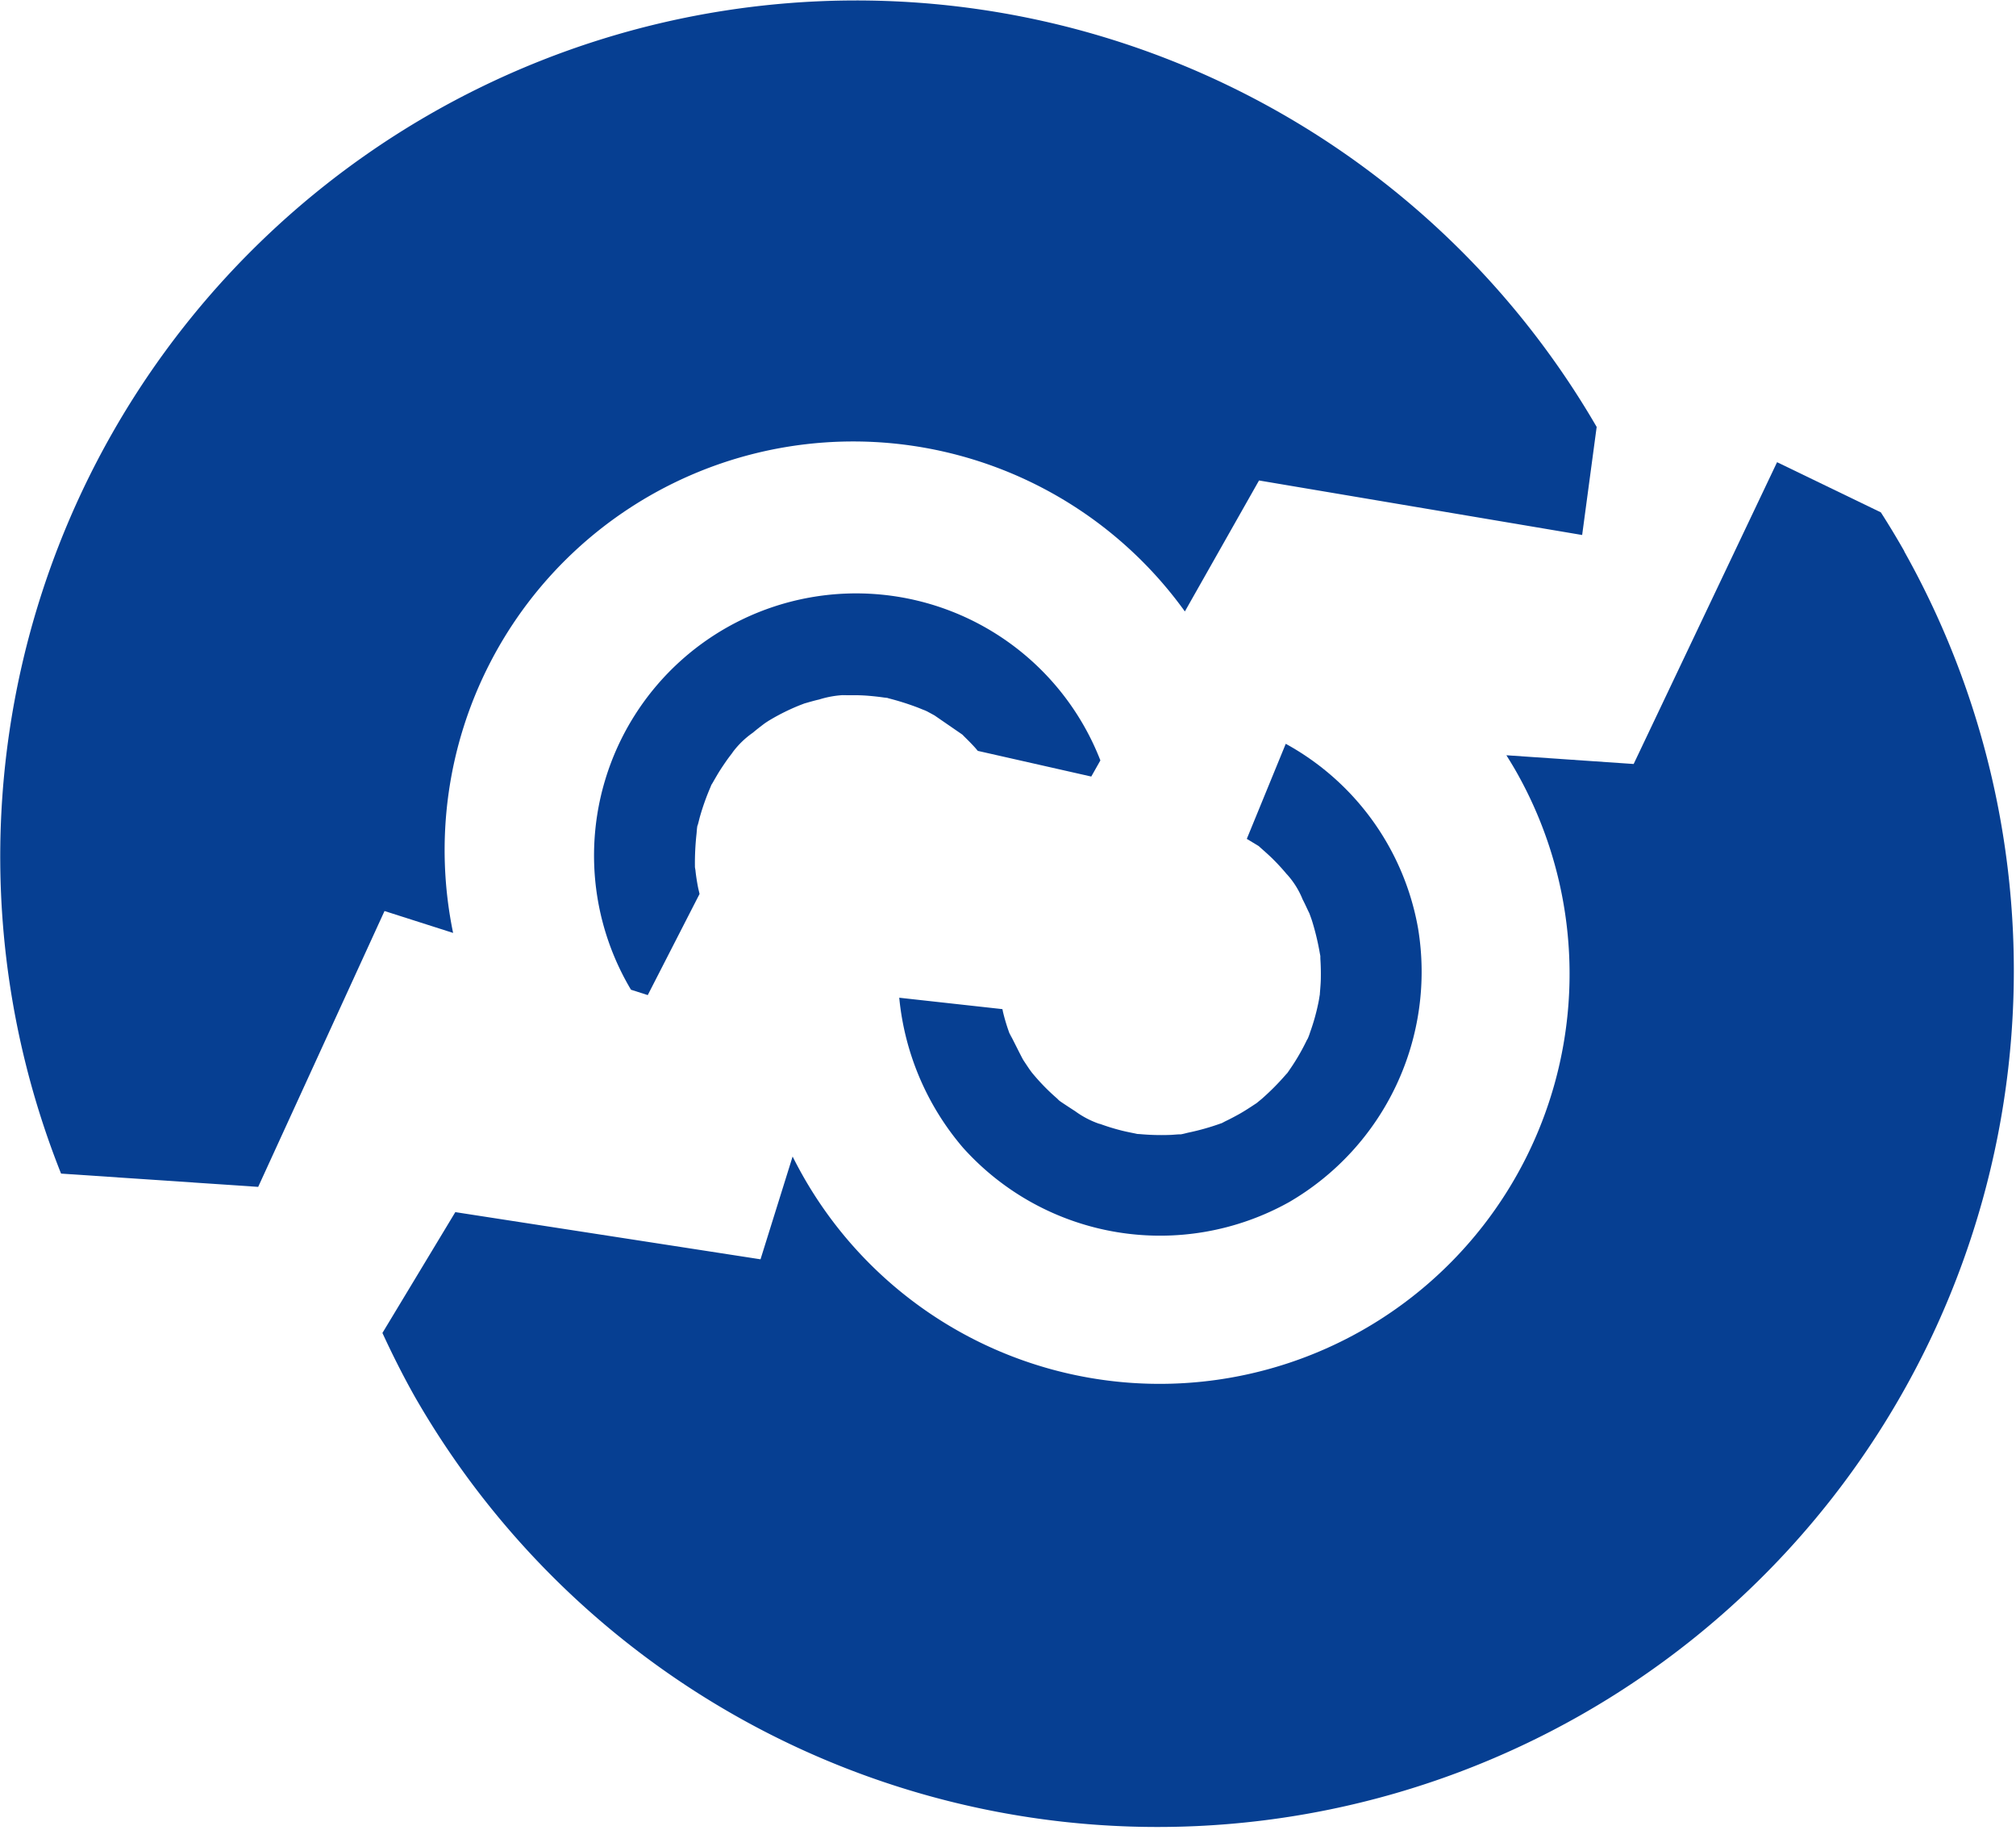
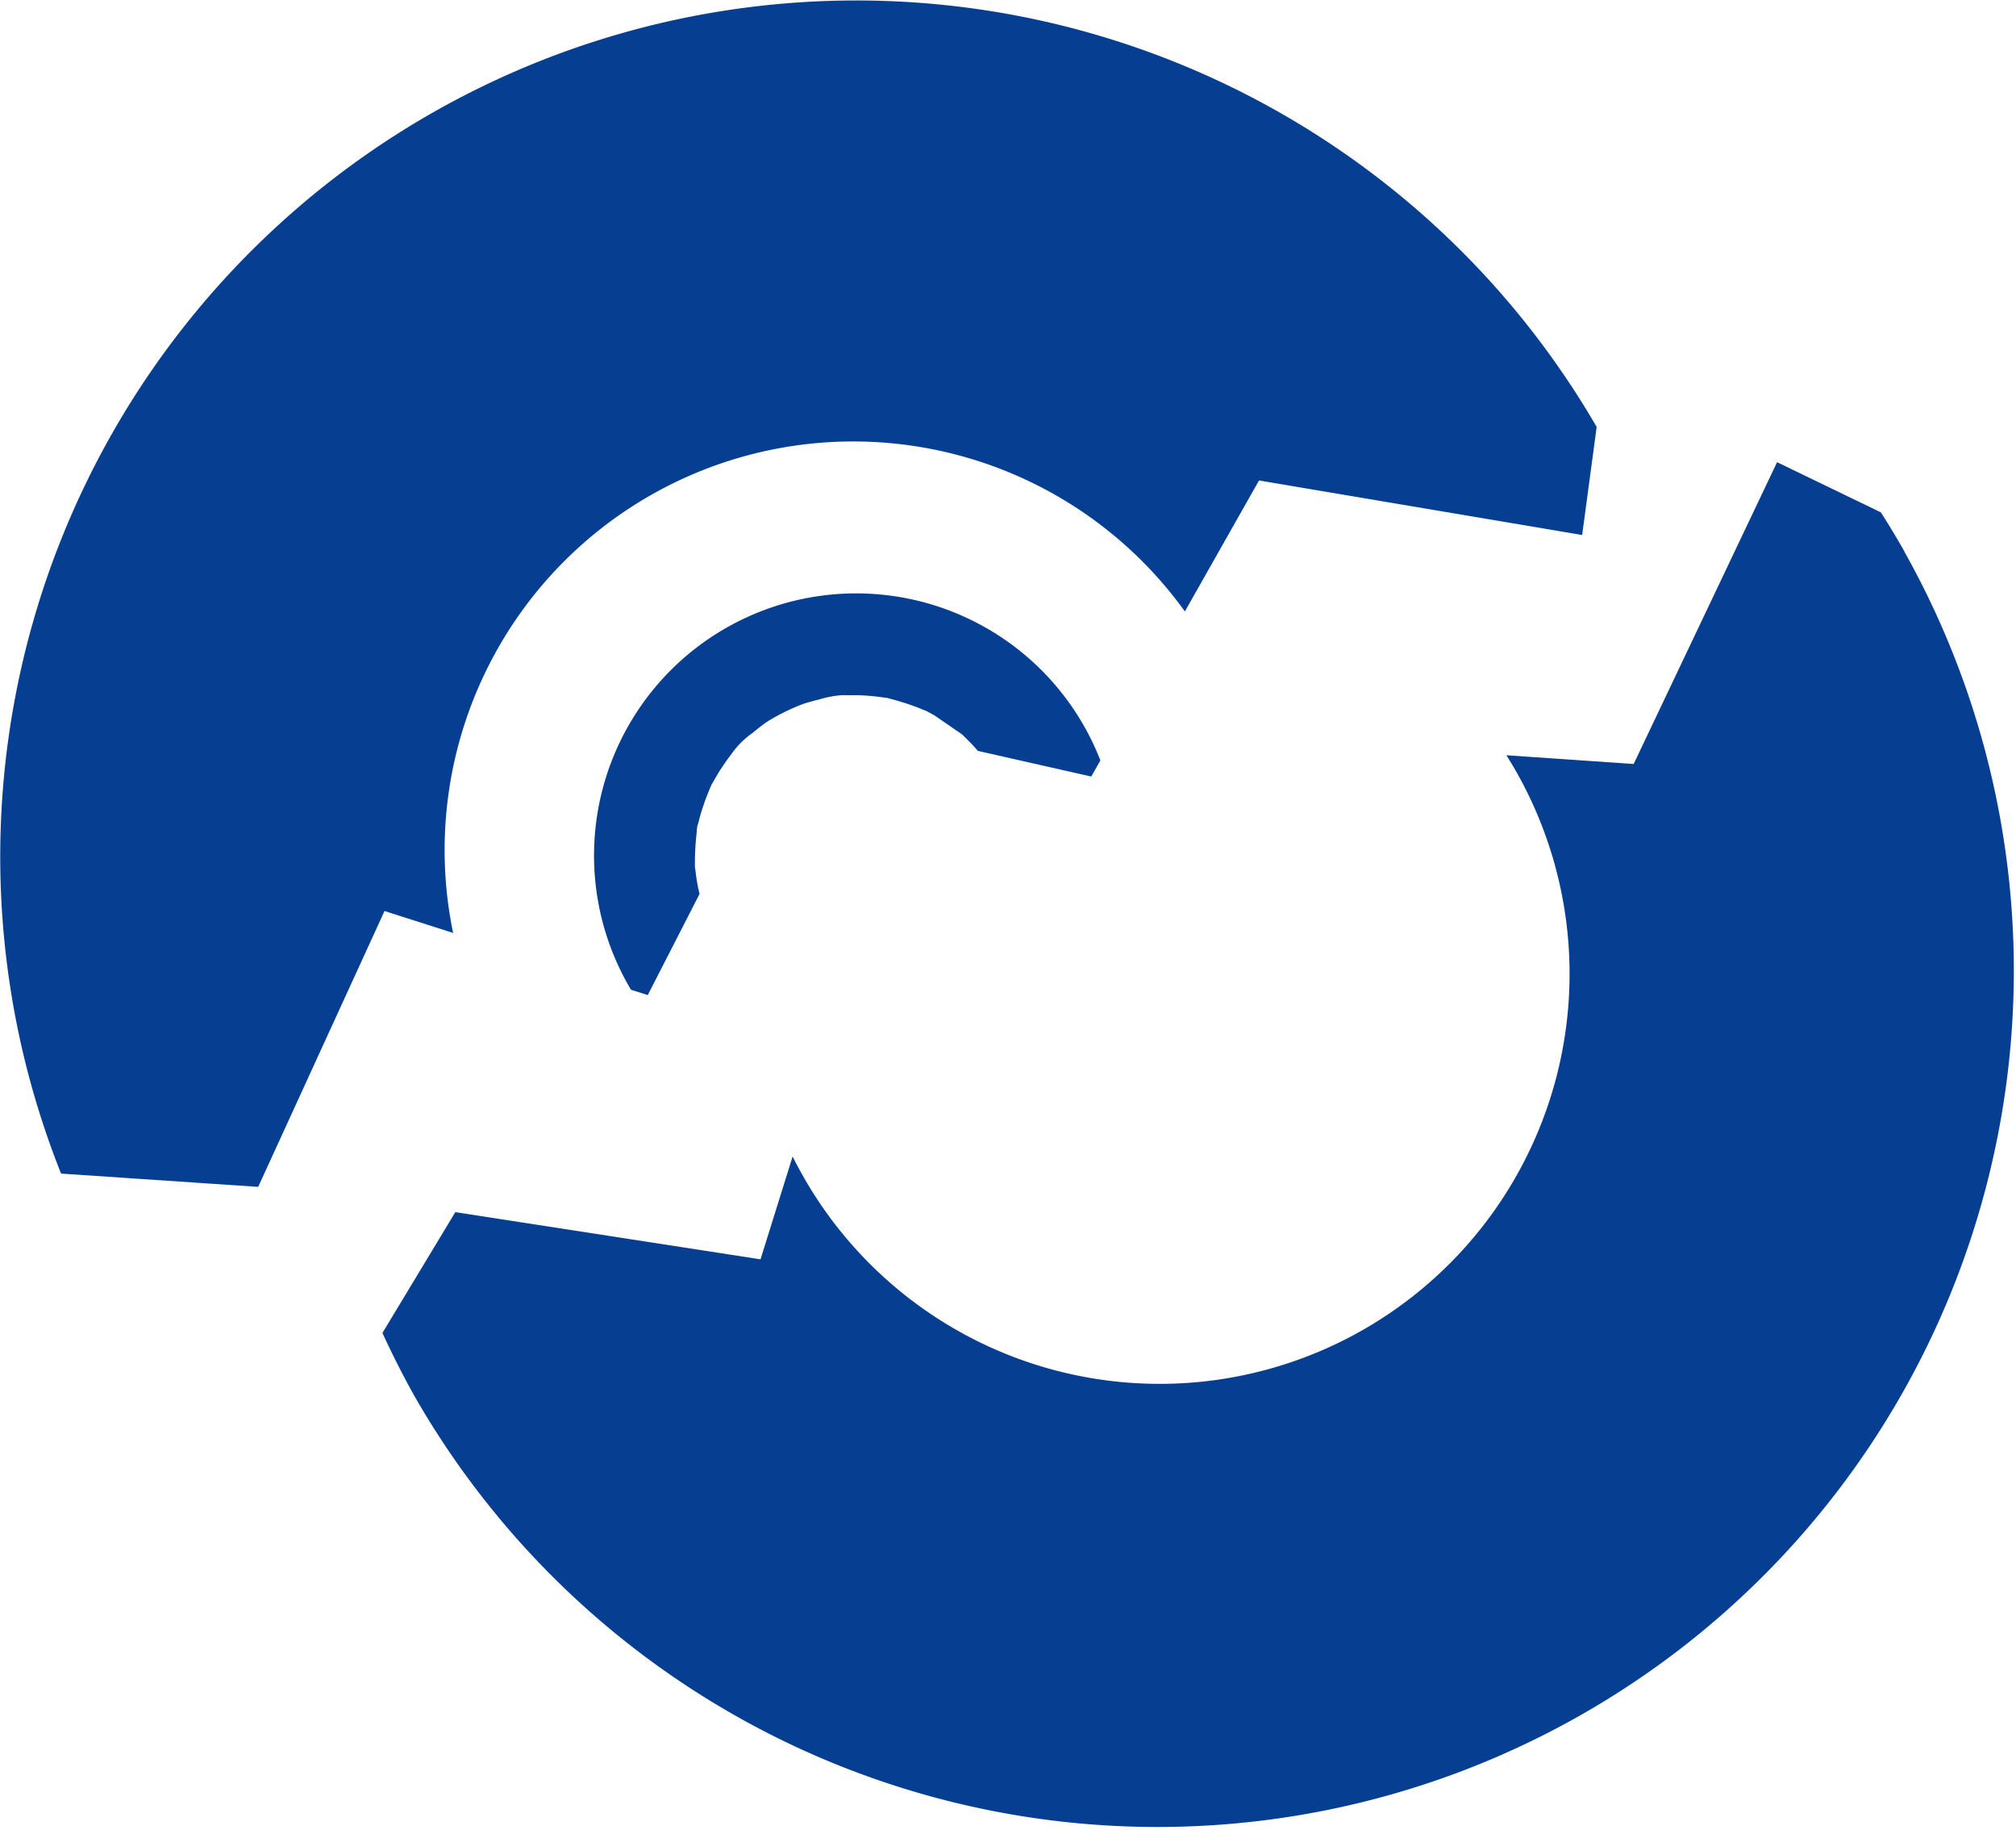
<svg xmlns="http://www.w3.org/2000/svg" width="75" height="68.084" viewBox="0 0 75 68.084">
  <g id="icon_damage" transform="translate(-868.795 -567.646)">
    <g id="グループ_141" data-name="グループ 141" transform="translate(883.024 584.838)">
      <path id="パス_313" data-name="パス 313" d="M945.37,595.073q-.42-.74-.874-1.448l-3.861-1.866L935.3,602.985l-4.735-.325c.125.2.248.4.366.608A15.249,15.249,0,1,1,904.4,618.315q-.205-.362-.389-.729l-1.194,3.823-11.354-1.755-2.712,4.495c.369.8.764,1.585,1.2,2.361a31.855,31.855,0,0,0,55.413-31.437Z" transform="translate(-888.753 -591.759)" fill="#063f92" />
-       <path id="パス_314" data-name="パス 314" d="M930.22,623.5a9.91,9.91,0,0,0,4.8-10.175,9.767,9.767,0,0,0-4.924-6.873l-1.449,3.536.443.268.081.074c.139.123.278.245.411.374.117.115.23.232.34.354.063.07.125.14.185.213.014.017.031.035.048.052a3.135,3.135,0,0,1,.57.919c.09.169.164.345.25.515.032.088.065.177.095.267a9.539,9.539,0,0,1,.294,1.221c.008.042.014.074.019.1,0,.059,0,.118.005.173q.018.308.013.616c0,.205-.021.409-.036.613,0,.012,0,.034-.006.056-.011.069-.029.179-.034.207a7.929,7.929,0,0,1-.325,1.179,1.991,1.991,0,0,1-.086.23c-.018.03-.035.058-.044.078q-.119.246-.255.483c-.113.2-.235.392-.365.58-.03.043-.063.095-.1.144-.019.019-.037.037-.066.071a9.184,9.184,0,0,1-.888.891c-.061.051-.123.1-.184.151l-.034.022c-.2.132-.4.265-.615.386-.17.094-.341.185-.516.268l-.129.068-.062.021a8.995,8.995,0,0,1-1.147.325c-.1.02-.214.056-.324.073a.474.474,0,0,0-.08,0c-.092.005-.183.014-.274.019a8.887,8.887,0,0,1-1.161-.029l-.1-.006-.094-.021c-.156-.031-.311-.062-.466-.1-.175-.044-.35-.093-.523-.149-.086-.028-.172-.057-.257-.088a.738.738,0,0,0-.086-.024,3.384,3.384,0,0,1-.883-.465c-.157-.1-.307-.2-.459-.3-.041-.029-.092-.06-.134-.095s-.058-.059-.077-.075a7.894,7.894,0,0,1-.745-.737c-.063-.071-.124-.143-.184-.215-.019-.023-.063-.085-.095-.128l-.028-.041c-.068-.1-.134-.2-.2-.3s-.459-.91-.527-1.017c-.024-.07-.049-.139-.072-.209q-.088-.267-.155-.54c-.012-.046-.019-.093-.03-.139l-3.838-.424a10.061,10.061,0,0,0,2.367,5.573A9.85,9.85,0,0,0,930.22,623.5Zm-10.388-6.24-.015-.044C919.855,617.306,919.943,617.581,919.832,617.26Z" transform="translate(-896.492 -595.977)" fill="#063f92" />
    </g>
    <g id="グループ_142" data-name="グループ 142" transform="translate(868.795 567.646)">
      <path id="パス_315" data-name="パス 315" d="M901.175,613.371l.625.2,1.927-3.762c-.022-.1-.047-.193-.065-.291-.034-.182-.063-.366-.084-.55,0-.035-.015-.1-.023-.155,0-.014,0-.03,0-.046a9.908,9.908,0,0,1,.056-1.162c.011-.091.015-.215.034-.325a.556.556,0,0,0,.026-.074c.024-.087.044-.176.068-.263a8.888,8.888,0,0,1,.386-1.088c.018-.042.027-.067.036-.09s.029-.046.052-.088c.091-.158.18-.316.278-.47q.129-.2.27-.4c.054-.074.109-.147.165-.219.014-.019.029-.041.044-.064a3.263,3.263,0,0,1,.742-.714c.143-.121.292-.237.443-.349.029-.021.109-.072.152-.1l.086-.051a8,8,0,0,1,1.043-.513c.061-.024.123-.046.184-.071.185-.053.369-.108.557-.15a3.661,3.661,0,0,1,1.044-.169c-.108,0-.3.01-.017.009.092,0,.183,0,.275,0q.274,0,.547.023t.543.061c.037.006.094.01.15.018.015.006.031.011.046.016a9.9,9.9,0,0,1,1.1.349c.084.033.168.07.251.1l.074.034c.079.043.237.128.282.154l1.034.712.077.079c.132.13.263.26.389.4.037.041.071.083.107.125l4.221.955.339-.6a9.751,9.751,0,1,0-17.467,8.523Z" transform="translate(-877.702 -576.557)" fill="#063f92" />
      <path id="パス_316" data-name="パス 316" d="M878.4,611.794l4.7-10.261,2.552.815a15.2,15.2,0,0,1,27.223-11.958l2.759-4.872,12.021,2.028.54-4.019A31.846,31.846,0,0,0,871.067,611.3Z" transform="translate(-868.795 -567.646)" fill="#063f92" />
    </g>
  </g>
</svg>